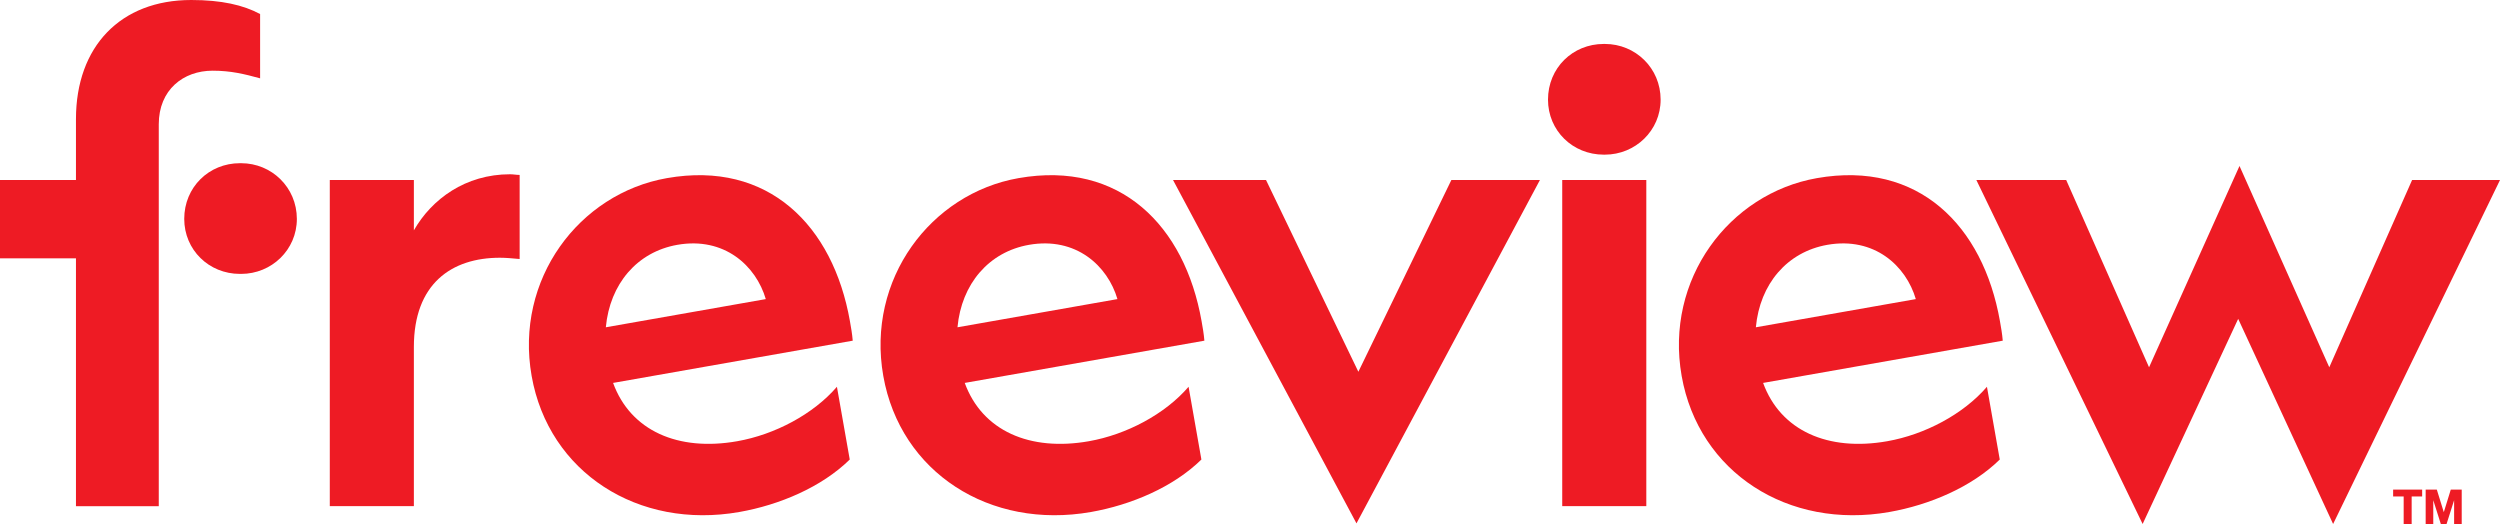
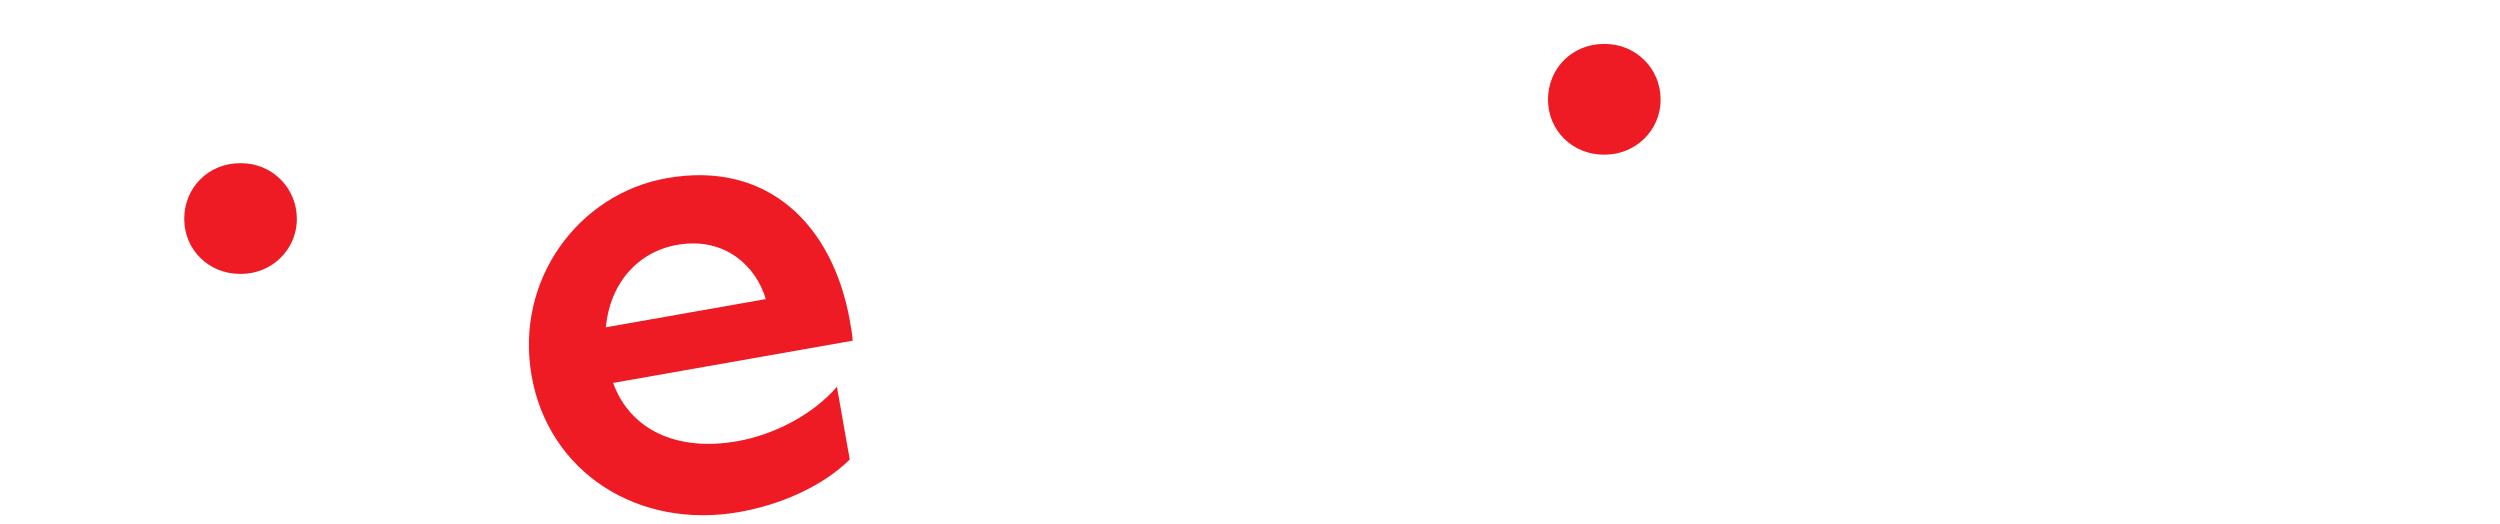
<svg xmlns="http://www.w3.org/2000/svg" version="1.1" x="0px" y="0px" viewBox="0 0 569.38 119.34" enable-background="new 0 0 569.38 119.34 " fill="#ee1b24" xml:space="preserve">
  <g>
-     <path d="M510.05,37.8l-20.6,45.85L470.58,41h-20.46l37.87,78.34l21.76-46.72l21.62,46.72L569.38,41h-20.02                             L530.5,83.65L510.05,37.8z M355.8,115.28h19.15V41H355.8V115.28z M309.37,84.67L288.34,41h-21.18l41.78,78.2L350.72,41h-20.17                             L309.37,84.67z M118.35,39.84c-0.73,0-1.45-0.15-2.18-0.15c-10.16,0-17.85,5.66-21.91,12.77V41H75.11v74.28h19.15V79.01                             c0-14.36,8.56-20.31,19.59-20.31c1.45,0,2.9,0.15,4.5,0.29V39.84z M59.24,3.2C55.43,1.14,50.41,0,43.56,0                             C27.45,0,17.3,10.59,17.3,27.13V41H0v17.83h17.3v56.46h18.86V28.29c0-7.83,5.59-12.19,12.26-12.19c4.17,0,7.23,0.76,10.82,1.74V3.2                             z" />
    <path d="M154.26,55.76c10.72-1.89,17.93,4.79,20.15,12.36l-36.43,6.42C138.89,64.66,145.12,57.37,154.26,55.76                             M121.08,85.62c3.88,22,24.3,35.05,47.3,30.99c9.14-1.61,18.74-5.66,25.15-11.95l-2.92-16.57c-5.38,6.25-14.14,10.89-22.71,12.4                             c-13.43,2.37-24.28-2.35-28.27-13.28l54.58-9.62c-0.13-1.6-0.39-3.03-0.64-4.45c-3.83-21.72-18.54-36.65-41.69-32.57                             C131.87,44.09,117.2,63.62,121.08,85.62" />
-     <path d="M234.35,55.76c10.72-1.89,17.93,4.79,20.15,12.36l-36.43,6.42C218.98,64.66,225.21,57.37,234.35,55.76                             M201.17,85.62c3.88,22,24.3,35.05,47.3,30.99c9.14-1.61,18.74-5.66,25.15-11.95l-2.92-16.57c-5.38,6.25-14.14,10.89-22.71,12.4                             c-13.43,2.37-24.28-2.35-28.27-13.28l54.58-9.62c-0.13-1.6-0.39-3.03-0.64-4.45c-3.83-21.72-18.54-36.65-41.69-32.57                             C211.96,44.09,197.29,63.62,201.17,85.62" />
-     <path d="M416.18,55.76c10.72-1.89,17.93,4.79,20.15,12.36l-36.43,6.42C400.81,64.66,407.04,57.37,416.18,55.76                             M383,85.62c3.88,22,24.3,35.05,47.3,30.99c9.14-1.61,18.74-5.66,25.15-11.95l-2.92-16.57c-5.38,6.25-14.14,10.89-22.71,12.4                             c-13.43,2.37-24.28-2.35-28.27-13.28l54.58-9.62c-0.13-1.6-0.39-3.03-0.64-4.45c-3.83-21.72-18.54-36.65-41.69-32.57                             C393.8,44.09,379.12,63.62,383,85.62" />
  </g>
-   <path d="M545.04,111.51v1.56h2.4v6.27h1.82v-6.27h2.39v-1.56H545.04z M558.17,111.51l-1.59,5.14l-1.59-5.14h-2.54                         v7.83h1.73v-5.42l1.72,5.42h1.31l1.72-5.42v5.42h1.73v-7.83H558.17z" />
  <g>
    <path d="M365.53,10.01h-0.29c-7.06,0-12.68,5.47-12.68,12.68c0,7.06,5.62,12.53,12.68,12.53h0.29                             c6.91,0,12.68-5.47,12.68-12.53C378.21,15.49,372.45,10.01,365.53,10.01" />
    <path d="M54.93,37.17h-0.29c-7.06,0-12.68,5.47-12.68,12.68c0,7.06,5.62,12.53,12.68,12.53h0.29                             c6.91,0,12.68-5.47,12.68-12.53C67.6,42.65,61.84,37.17,54.93,37.17" />
  </g>
</svg>